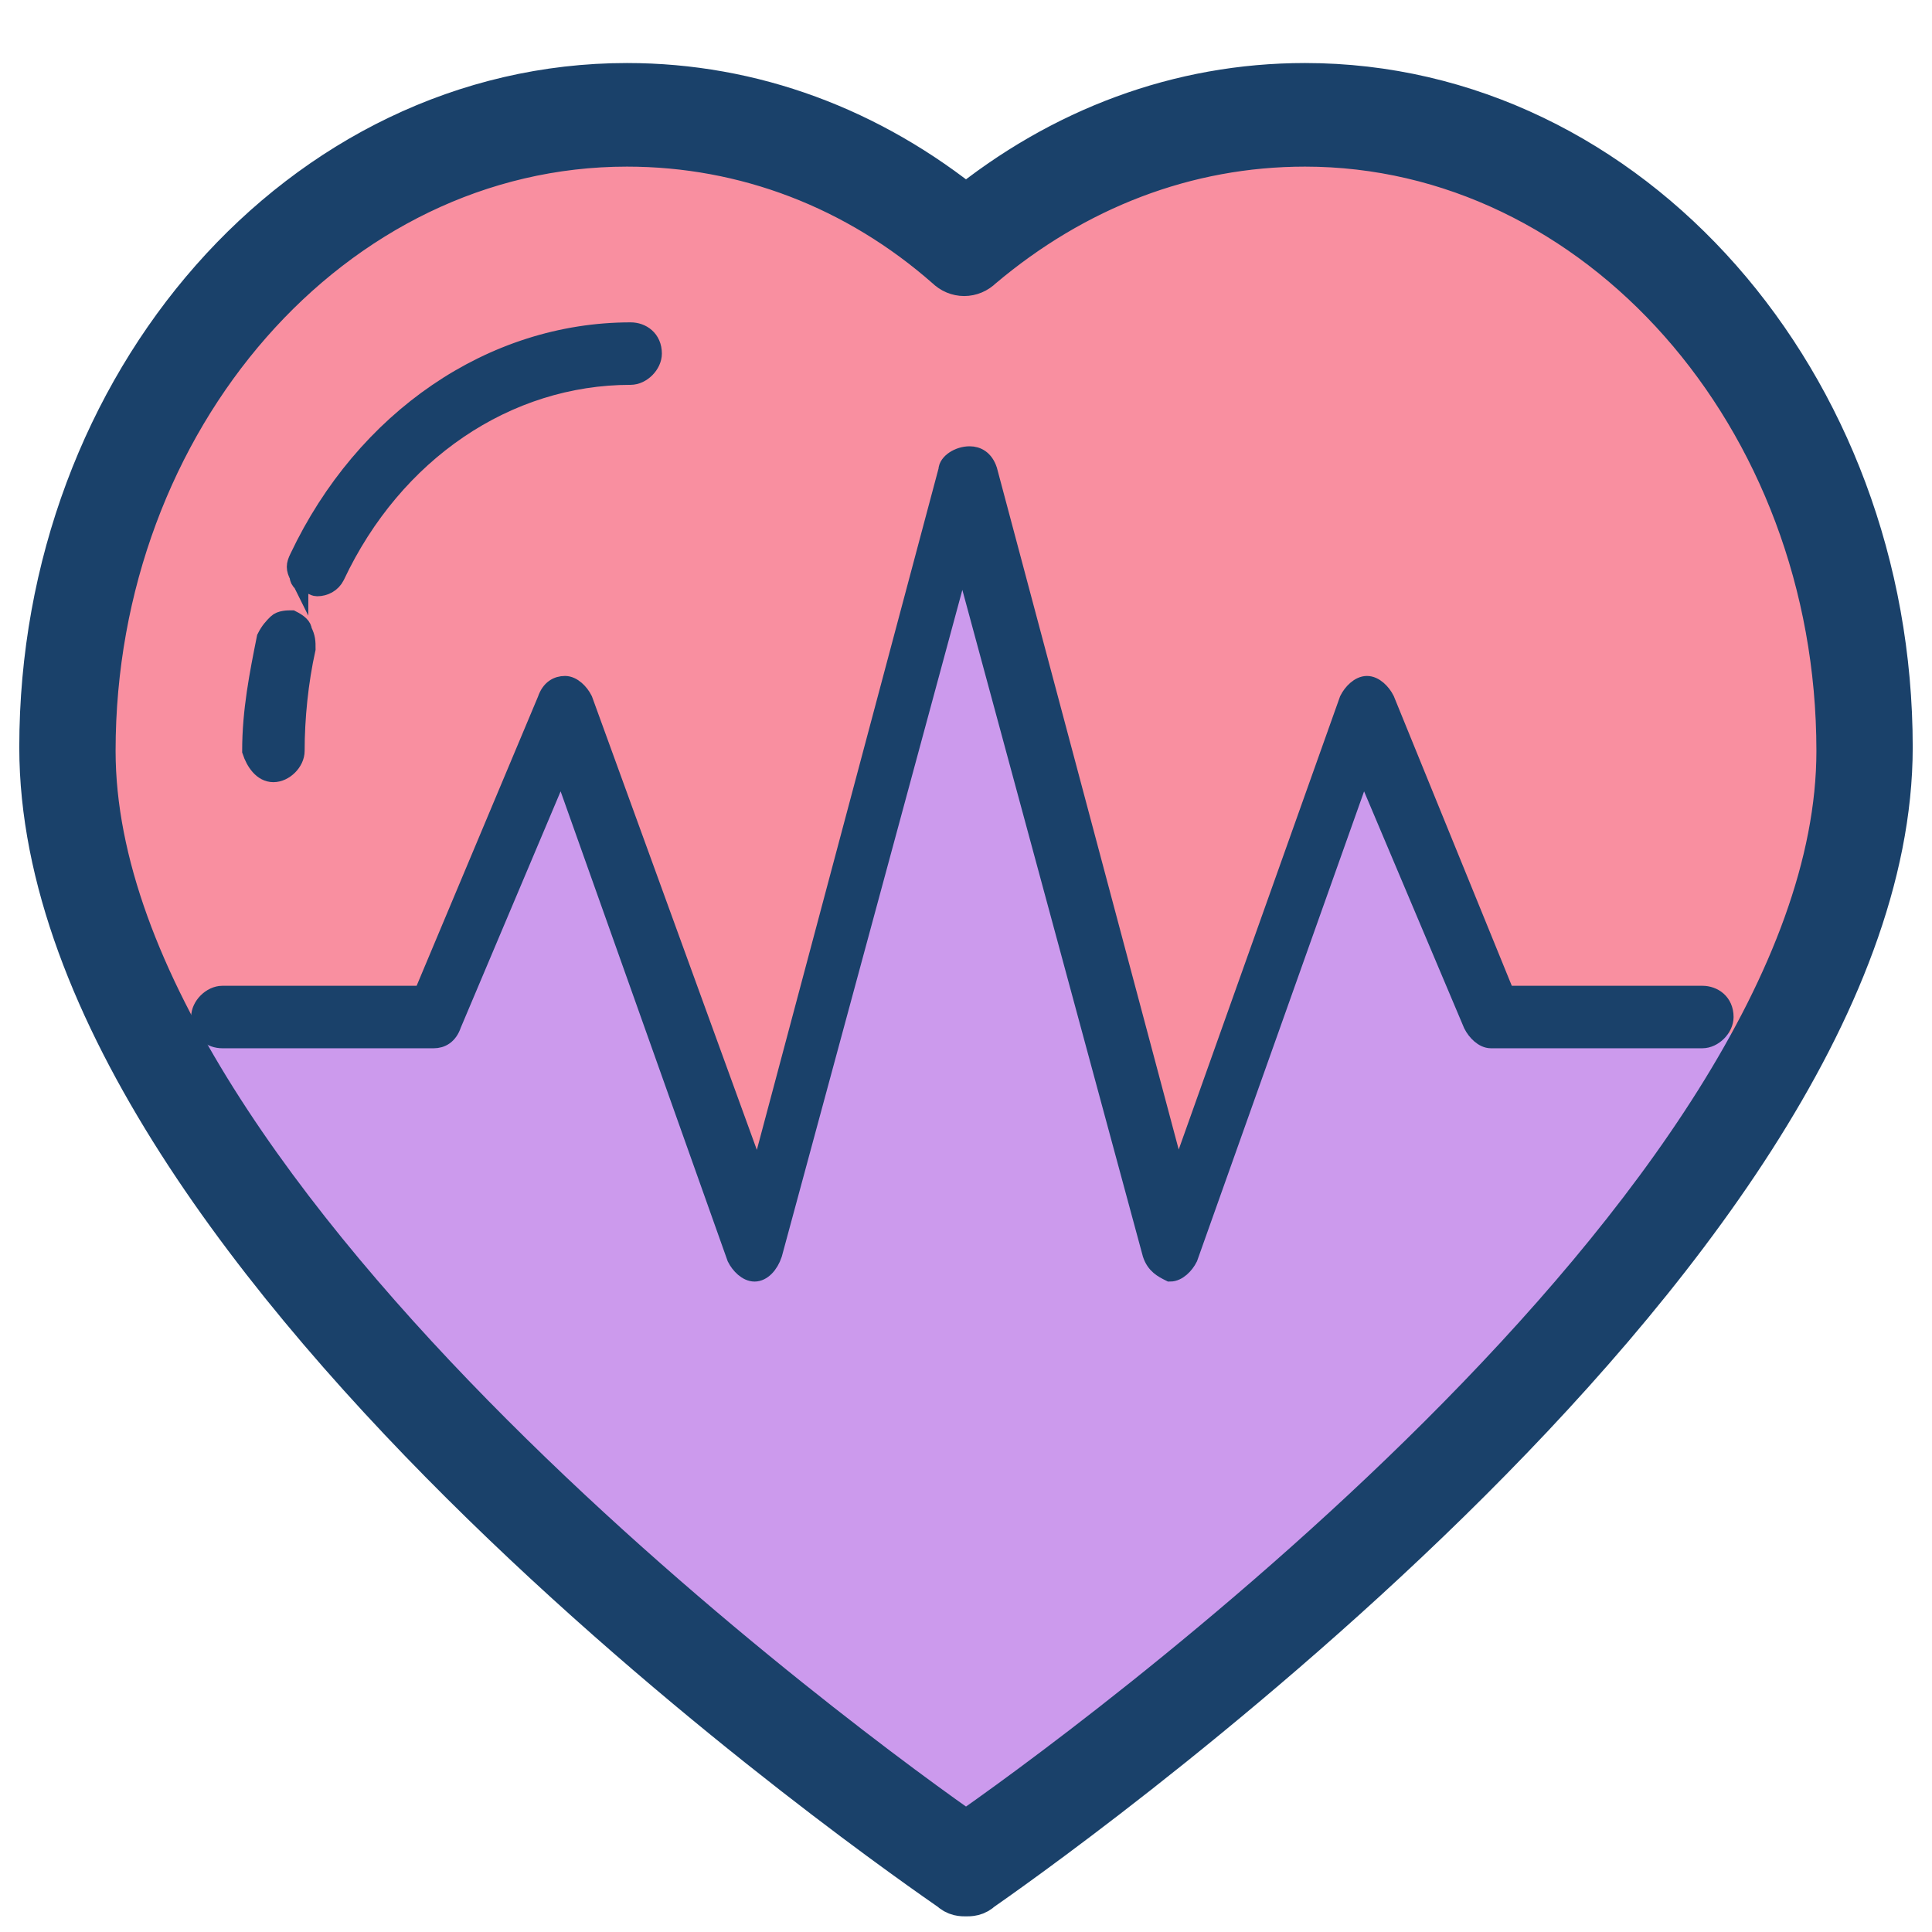
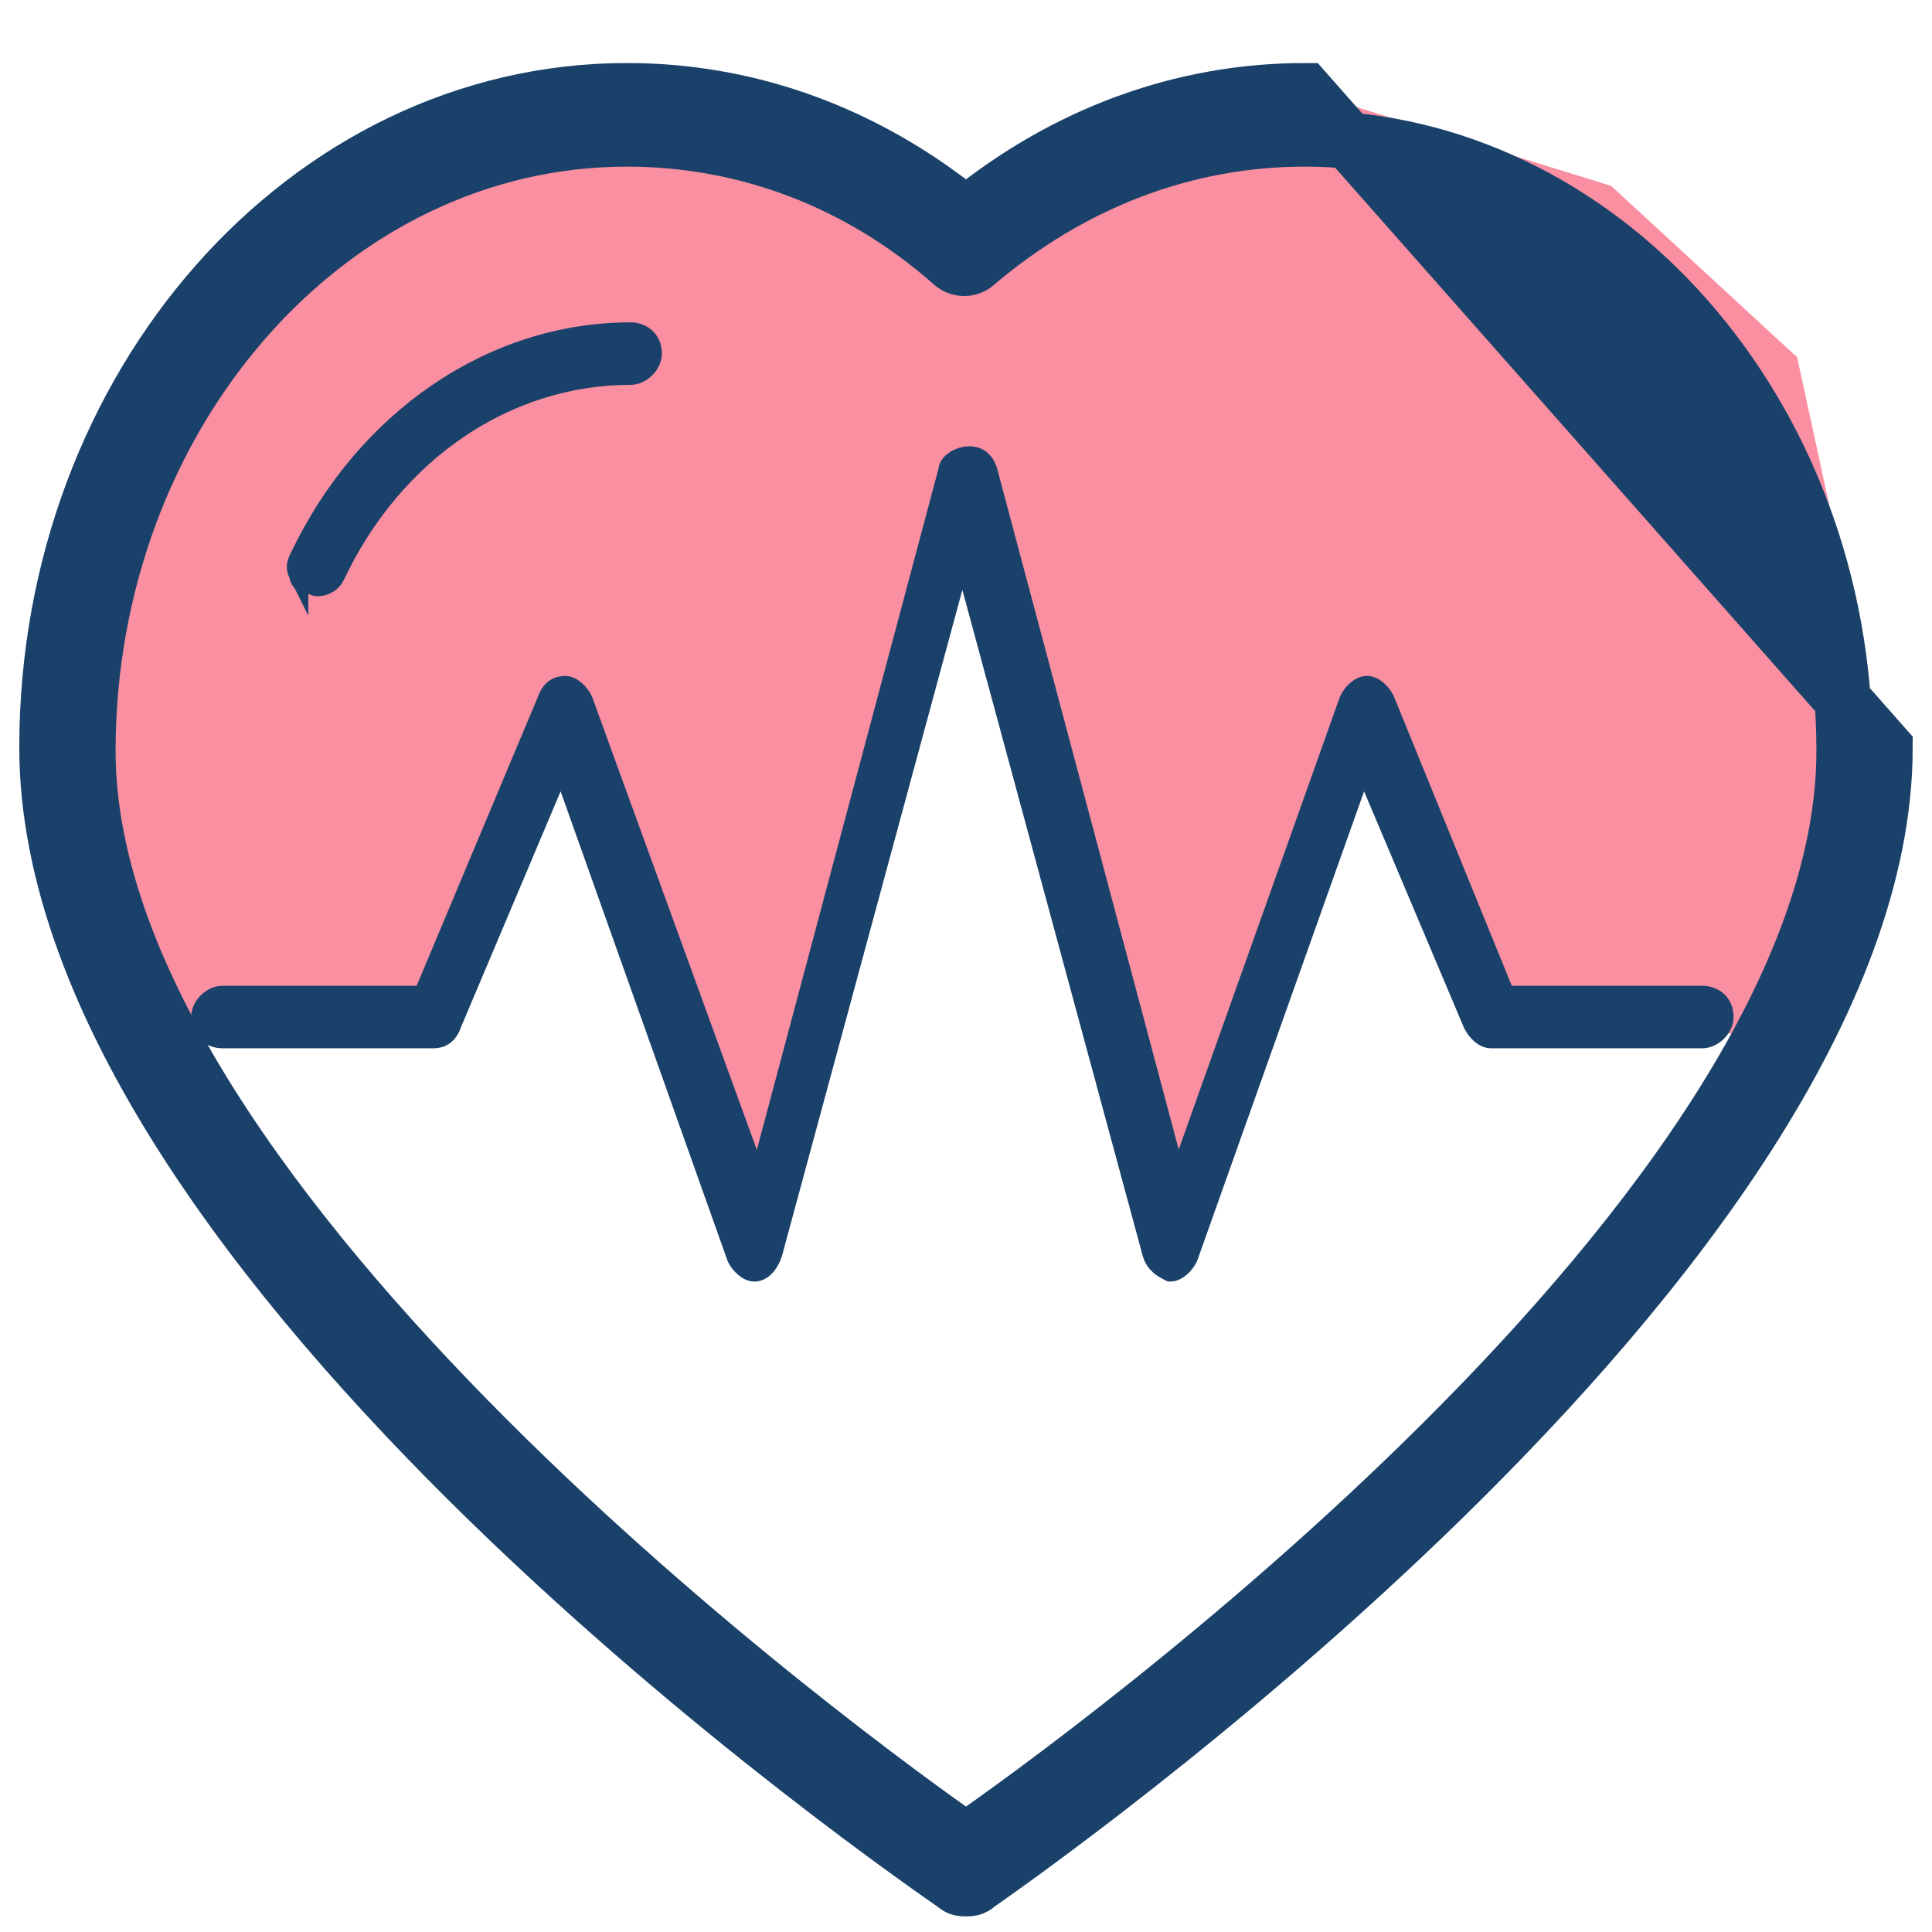
<svg xmlns="http://www.w3.org/2000/svg" version="1.1" id="Layer_1" x="0px" y="0px" viewBox="0 0 53 53" style="enable-background:new 0 0 53 53;" xml:space="preserve">
  <style type="text/css">
	.st0{fill:#CC9AED;}
	.st1{fill:#F98FA0;}
	.st2{fill:#1A416A;stroke:#1A416A;stroke-width:1.542;stroke-miterlimit:10;}
	.st3{fill:#1A416A;stroke:#1A416A;stroke-width:0.514;stroke-miterlimit:10;}
</style>
  <g>
-     <polygon class="st0" points="26.8,51.8 37.9,42.2 47.5,31.8 48.8,25.8 36.4,13.5 32.4,20.3 27.8,9.6 20.8,21.3 13.7,16.1 9.4,25.2    2.6,23.1 6.9,33.1 15.2,42.4  " />
    <polygon class="st1" points="3.8,28.1 11.2,28.1 16,19.2 21.3,34.5 26,12.9 31.7,34.5 37.5,18.8 40.6,28.2 49.5,28.4 51.3,19    49.3,9.8 44.2,5.1 35.8,2.5 26.5,5.9 19.5,2.8 13.9,3.6 7.6,6.2 2.3,14.5 1.3,20.6  " />
-     <path class="st2" d="M35.8,2.5c-3.4,0-6.6,1.2-9.3,3.4c-2.7-2.2-5.9-3.4-9.3-3.4c-8.8,0-15.9,8.1-15.9,18   c0,14.1,23.9,30.5,24.9,31.2c0.1,0.1,0.2,0.1,0.3,0.1c0.1,0,0.2,0,0.3-0.1c1-0.7,24.9-17.3,24.9-31.2C51.7,10.6,44.6,2.5,35.8,2.5z    M35.8,3.8c8.1,0,14.8,7.5,14.8,16.8c0,12.6-21.2,27.9-24.1,29.9c-2.9-2-24.1-17.4-24.1-29.9c0-9.2,6.6-16.8,14.8-16.8   c3.3,0,6.4,1.2,8.9,3.4c0.2,0.2,0.5,0.2,0.7,0C29.4,5,32.5,3.8,35.8,3.8z" />
+     <path class="st2" d="M35.8,2.5c-3.4,0-6.6,1.2-9.3,3.4c-2.7-2.2-5.9-3.4-9.3-3.4c-8.8,0-15.9,8.1-15.9,18   c0,14.1,23.9,30.5,24.9,31.2c0.1,0.1,0.2,0.1,0.3,0.1c0.1,0,0.2,0,0.3-0.1c1-0.7,24.9-17.3,24.9-31.2z    M35.8,3.8c8.1,0,14.8,7.5,14.8,16.8c0,12.6-21.2,27.9-24.1,29.9c-2.9-2-24.1-17.4-24.1-29.9c0-9.2,6.6-16.8,14.8-16.8   c3.3,0,6.4,1.2,8.9,3.4c0.2,0.2,0.5,0.2,0.7,0C29.4,5,32.5,3.8,35.8,3.8z" />
    <path class="st3" d="M8.4,16c0.1,0,0.2,0.1,0.3,0.1c0.2,0,0.4-0.1,0.5-0.3c1.6-3.4,4.7-5.5,8.1-5.5c0.3,0,0.6-0.3,0.6-0.6   c0-0.4-0.3-0.6-0.6-0.6c-3.8,0-7.3,2.4-9.1,6.2c-0.1,0.2-0.1,0.3,0,0.5C8.2,15.8,8.2,16,8.4,16z" />
-     <path class="st3" d="M7.5,21.2c0.3,0,0.6-0.3,0.6-0.6c0-0.9,0.1-1.9,0.3-2.8c0-0.2,0-0.3-0.1-0.5C8.3,17.2,8.2,17.1,8,17   c-0.1,0-0.3,0-0.4,0.1c-0.1,0.1-0.2,0.2-0.3,0.4c-0.2,1-0.4,2-0.4,3.1C7,20.9,7.2,21.2,7.5,21.2z" />
    <path class="st3" d="M26,12.9l-5.2,19.5L16,19.2c-0.1-0.2-0.3-0.4-0.5-0.4c-0.2,0-0.4,0.1-0.5,0.4l-3.4,8.1H6.1   c-0.3,0-0.6,0.3-0.6,0.6c0,0.4,0.3,0.6,0.6,0.6h5.8c0.2,0,0.4-0.1,0.5-0.4l3-7.1l4.8,13.5c0.1,0.2,0.3,0.4,0.5,0.4h0   c0.2,0,0.4-0.2,0.5-0.5l5.2-19.2l5.2,19.2c0.1,0.3,0.3,0.4,0.5,0.5c0,0,0,0,0,0c0.2,0,0.4-0.2,0.5-0.4l4.8-13.5l3,7.1   c0.1,0.2,0.3,0.4,0.5,0.4h5.8c0.3,0,0.6-0.3,0.6-0.6c0-0.4-0.3-0.6-0.6-0.6h-5.4L38,19.2c-0.1-0.2-0.3-0.4-0.5-0.4h0   c-0.2,0-0.4,0.2-0.5,0.4l-4.7,13.2l-5.2-19.5c-0.1-0.3-0.3-0.4-0.5-0.4C26.3,12.5,26,12.7,26,12.9z" />
  </g>
</svg>